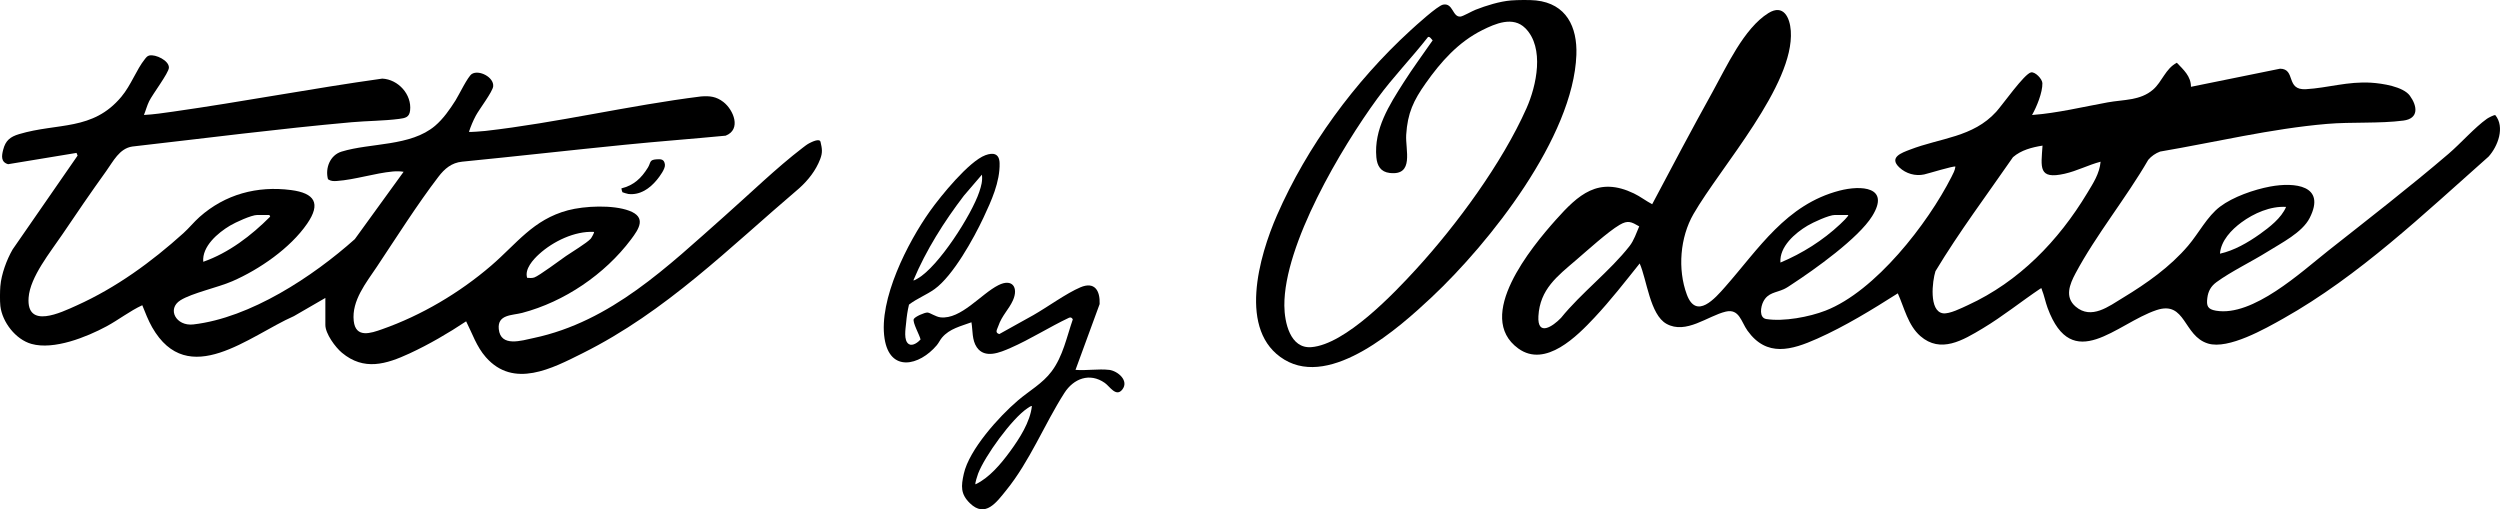
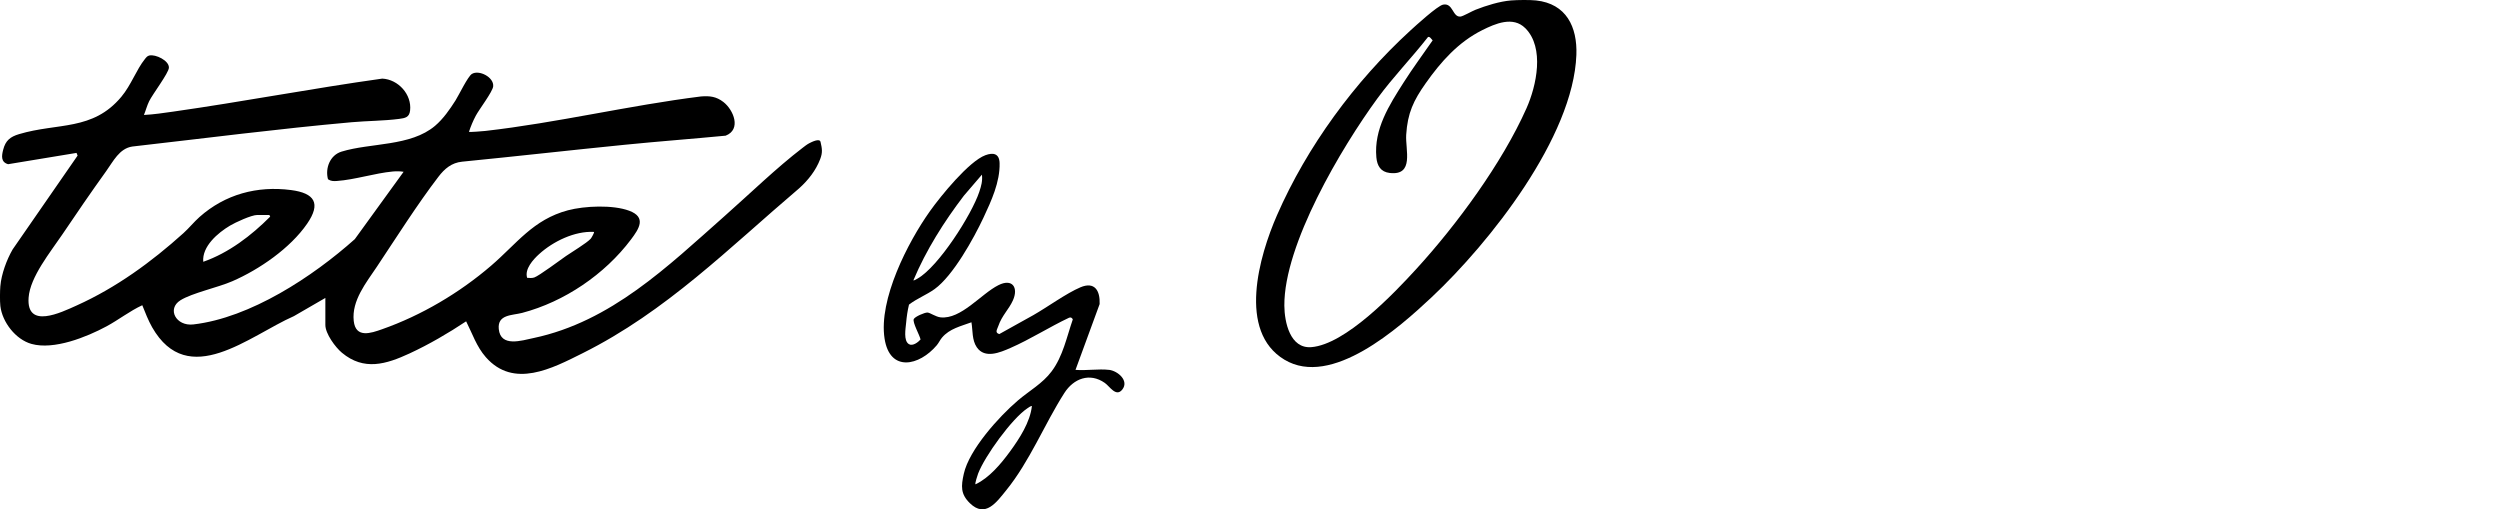
<svg xmlns="http://www.w3.org/2000/svg" id="uuid-3b390191-1e9e-4b47-9810-c954140f0649" viewBox="0 0 743.92 151.56">
  <g id="uuid-c87d0e4f-c597-4597-affc-0dac706cce35">
    <path d="M.11,85.09c.3-3.53,1.88-7.81,3.65-10.87l19.33-27.92-.32-.8-20.36,3.36c-2.21-.63-1.93-2.52-1.46-4.32.7-2.73,2.09-3.84,4.73-4.63,11.52-3.44,21.88-.89,30.42-11.1,2.94-3.51,4.46-8.06,7.01-11.23.37-.46.7-.93,1.33-1.07,1.83-.42,5.9,1.5,5.82,3.64-.06,1.57-4.86,7.88-5.88,9.97-.64,1.31-1,2.74-1.55,4.09,2.92-.15,5.83-.59,8.72-1,20.77-2.96,41.41-6.91,62.2-9.82,4.75.23,8.83,4.72,8.28,9.5-.24,2.04-1.46,2.25-3.27,2.49-4.52.59-9.54.58-14.13.99-21.8,1.95-43.51,4.76-65.25,7.23-3.86.56-5.7,4.43-7.79,7.33-4.45,6.19-8.8,12.54-13.06,18.86-3.49,5.18-9.58,12.6-10.02,18.78-.68,9.46,9.6,4.45,14.32,2.32,11.74-5.29,22.24-12.94,31.76-21.52,1.67-1.51,3.11-3.31,4.79-4.81,7.6-6.74,17.11-9.32,27.21-8.01,7.04.92,8.99,3.94,4.8,10.02-5.01,7.28-14.21,13.61-22.25,17.11-4.29,1.87-11.98,3.5-15.45,5.67-4.1,2.57-1.31,7.78,3.83,7.19,16.99-1.96,35.6-14.26,48.06-25.38l14.52-20.04c-1.03-.18-2.17-.18-3.21-.09-5.37.5-11.32,2.45-16.62,2.82-1.01.07-1.79.08-2.67-.51-.89-3.29.6-7.17,4.02-8.22,8.68-2.67,20.55-1.5,27.84-7.68,2.42-2.05,4.41-4.91,6.1-7.58,1.02-1.62,3.65-7.12,4.86-7.86,2.11-1.31,6.59.96,6.34,3.68-.15,1.61-4.15,6.82-5.18,8.75-.82,1.55-1.49,3.13-2.03,4.8.2.14,4.25-.2,4.89-.27,21.25-2.41,42.84-7.61,64.14-10.26,2.62-.21,4.57.02,6.68,1.65,3.06,2.38,5.39,8.18.67,10.02-9.97.96-19.97,1.7-29.94,2.7-16.16,1.61-32.35,3.45-48.48,5.04-3.14.31-5.22,2.1-7.04,4.48-6.21,8.1-12.6,18.19-18.33,26.79-3.13,4.69-7.54,10.06-6.88,16.11.57,5.24,5.1,3.66,8.43,2.48,11.72-4.12,23.06-10.84,32.45-18.91,7.65-6.57,12.48-13.72,22.87-16.49,4.97-1.32,13.38-1.67,18.21.13,5.25,1.95,2.9,5.42.55,8.55-7.8,10.38-19.82,18.54-32.39,21.85-2.98.78-7.39.42-6.96,4.8.54,5.5,6.8,3.44,10.37,2.68,23.08-4.89,39.93-21.34,56.83-36.29,7.37-6.51,15.47-14.38,23.17-20.27.62-.47,1.3-1.02,1.98-1.38.77-.4,3.12-1.59,3.4-.42.48,2.05.65,3.16-.11,5.14-1.3,3.38-3.56,6.25-6.23,8.65-20.93,17.79-39.55,36.65-64.44,49.08-9.09,4.54-20.52,10.62-28.81,1.2-2.8-3.19-3.99-6.98-5.87-10.68-5.28,3.51-11.07,6.89-16.84,9.56-6.96,3.22-13.57,5.25-20.12-.21-1.96-1.63-4.93-5.68-4.93-8.27v-8.04l-9.35,5.41c-13.3,5.86-31.48,22.05-42.2,3.31-1.15-2.02-2.06-4.39-2.93-6.55-3.72,1.72-7.02,4.33-10.63,6.28-5.92,3.19-15.67,7.11-22.35,5.23-4.7-1.32-8.68-6.47-9.25-11.27-.17-1.45-.13-4.51,0-6ZM80.15,63.97h-3.6c-1.72,0-6.51,2.21-8.11,3.17-3.58,2.13-8.37,6.17-7.96,10.76,7.59-2.66,14.3-7.79,19.92-13.44l-.24-.48ZM176.75,69.01c-5.7-.32-12.17,2.82-16.32,6.6-1.8,1.63-4.38,4.48-3.57,7.06.7.05,1.43.13,2.12-.1,1.4-.47,7.72-5.19,9.45-6.39s6.16-3.84,7.34-5.14c.24-.26,1.15-1.87.98-2.02Z" />
    <path d="M457.07.13c9.02.97,12.32,7.87,12.01,16.21-.92,24.48-25.78,55.88-43.08,72.12-9.73,9.13-29.78,26.99-43.79,18.57s-7.54-30.81-2.22-42.98c8.97-20.52,23.18-39.83,39.64-54.92,1.64-1.5,8.12-7.42,9.78-7.75,3.02-.6,2.77,3.8,5.2,3.55.72-.07,3.46-1.64,4.47-2.03,3.16-1.24,7.17-2.49,10.55-2.77,1.91-.15,5.57-.2,7.44,0ZM453.87,8.38c-3.64-3.65-8.92-1.35-12.8.59-7.14,3.57-12.29,9.38-16.83,15.81-3.62,5.12-5.4,8.87-5.8,15.32-.28,4.47,2.47,12.22-4.9,11.37-2.69-.31-3.75-2.13-3.98-4.66-.76-8.41,3.84-15.56,8.15-22.32,2.71-4.26,5.73-8.33,8.6-12.48-.3-.28-.9-1.3-1.4-.97-4.88,6.24-10.39,11.88-15.07,18.29-10.68,14.61-27.8,43.43-27.66,61.64.04,4.89,1.69,12.83,8.03,12.33,10.14-.81,24.53-15.92,31.23-23.25,12.07-13.2,25.52-31.48,32.8-47.84,2.96-6.66,5.46-18-.37-23.84Z" />
-     <path d="M581.87,49.58c-.35-.33-8.13,2.08-9.31,2.33-2.61.56-5.4-.23-7.37-2.08-3.23-3.03.73-4.37,3.12-5.29,9.17-3.55,18.74-3.65,25.69-11.27,1.88-2.06,8.38-11.33,10.37-11.73,1.24-.25,3.35,1.97,3.38,3.2.07,2.75-1.71,7.09-3.08,9.48,7.64-.58,15.03-2.4,22.52-3.76,4.72-.86,9.69-.49,13.49-3.79,2.73-2.38,3.69-6.24,7.08-8,2,2.11,4.2,4.01,4.2,7.16l26.52-5.39c4.78.06,1.56,6.45,7.68,6.1,6.55-.38,12.46-2.37,19.45-1.93,3.26.21,9.5,1.14,11.49,3.87,2.24,3.08,2.74,6.79-1.93,7.4-7.11.93-15.39.36-22.77.99-16.6,1.42-33.22,5.44-49.61,8.23-1.37.51-2.6,1.35-3.54,2.46-6.53,11.3-15.55,22.35-21.65,33.79-1.74,3.27-3.27,7.06.04,9.88,4.68,4,9.88-.08,14.14-2.66,7.03-4.26,13.99-9.17,19.34-15.46,3.18-3.73,5.65-8.71,9.5-11.62s10.08-5.08,14.9-5.98c7.27-1.35,16.74-.43,11.76,9.36-2.21,4.34-8.43,7.44-12.54,10.02-4.71,2.95-10.84,5.89-15.18,9.06-1.64,1.2-2.48,2.68-2.73,4.71-.3,2.36.07,3.36,2.56,3.79,11,1.88,25.35-11.48,33.48-17.9,11.87-9.37,24.3-18.99,35.76-28.8,3.61-3.09,7.75-7.82,11.42-10.42.38-.27,2.1-1.18,2.47-1.08,2.93,3.59.77,9.28-2,12.35-19.19,16.98-38.57,35.52-61.04,48.16-5.42,3.05-16.36,9.3-22.43,7.47-7.42-2.24-6.59-12.87-15.33-9.96-11.93,3.98-25.04,19.29-32.41-.61-.66-1.79-1.01-3.72-1.72-5.48-.09-.23.14-.43-.38-.34-5.78,3.88-11.21,8.28-17.18,11.86s-12.56,7.56-18.59,2.31c-3.69-3.22-4.78-8.44-6.71-12.72-7.67,4.87-15.64,9.77-23.96,13.48-7.66,3.41-15.04,5.6-20.76-2.36-1.89-2.63-2.44-6.63-6.48-5.68-5.35,1.27-11.82,6.86-17.64,3.63-4.9-2.72-5.84-13.16-7.97-17.96-4.35,5.44-8.66,10.99-13.44,16.09-5.12,5.46-14.56,15.09-22.67,9.22-13.16-9.53,3.96-30.22,11.14-38.27,6.75-7.56,12.65-12.97,23.25-7.88,1.9.91,3.58,2.24,5.44,3.21,5.91-11.17,11.82-22.36,17.96-33.41,4.14-7.45,9.31-18.92,16.62-23.46,4.51-2.8,6.4,1.35,6.67,5.29,1.09,16.13-20.89,40.5-28.96,54.5-3.99,6.92-4.77,16.42-1.98,23.96,2.82,7.62,8.45,1.07,11.41-2.29,9.99-11.33,18.13-24.5,34.01-28.63,6.47-1.68,15.17-1.18,9.74,7.58-4.07,6.57-17.16,15.9-23.88,20.28-.79.52-1.52,1.05-2.39,1.45-2.41,1.11-4.72.99-6.13,3.71-.79,1.52-1.33,4.84.9,5.19,5.14.81,12.77-.62,17.62-2.51,14.83-5.76,30.41-25.86,37.48-39.8.49-.97,1.03-1.93,1.16-3.04ZM607.79,43.33c-3.14.5-6.36,1.33-8.79,3.44-7.77,11.24-16.02,22.23-23.07,33.93-.93,2.9-2.01,11.91,2.24,12.53,1.9.28,5.56-1.58,7.39-2.42,15.25-7,26.96-19.12,35.53-33.35,1.8-2.99,3.65-5.76,3.98-9.34-3.64.95-7.01,2.75-10.7,3.58-7.93,1.79-7.01-1.88-6.58-8.38ZM680.27,61.57c-4.64-.29-9.6,1.89-13.28,4.6-2.99,2.2-6.1,5.44-6.4,9.32,4.21-.93,8.34-3.32,11.83-5.8,2.88-2.05,6.47-4.82,7.84-8.11ZM549.95,63.97h-3.96c-1.73,0-6.5,2.21-8.11,3.17-3.73,2.21-8.43,6.27-8.08,10.99,6.52-2.74,12.59-6.56,17.76-11.4.3-.28,2.68-2.51,2.4-2.76ZM487.78,67.36c-2.34-1.34-3.34-1.91-5.82-.46-3.49,2.04-9.68,7.68-13,10.52-5.55,4.76-10.73,8.64-11.18,16.66-.34,6.17,4.28,3.08,6.74.5,5.96-7.37,14.64-14,20.39-21.37,1.3-1.66,2.04-3.93,2.87-5.85Z" />
    <path d="M329.99,110.05c2.64.31,6.06,3.24,3.96,5.88-1.86,2.33-3.72-.96-5.2-1.99-4.5-3.15-9.28-1.3-12.03,3-5.99,9.38-10.25,20.26-17.33,28.99-2.85,3.51-6.18,8.28-10.77,3.82-2.84-2.76-2.63-5.1-1.83-8.74,1.59-7.22,10.5-17.06,16.09-21.83,3.38-2.89,7.35-5.05,10.05-8.67,3.39-4.53,4.48-10.21,6.3-15.46-.2-.48-.64-.73-1.12-.5-5.83,2.75-11.54,6.42-17.43,8.99-3.09,1.35-7.64,3.31-10.03-.22-1.46-2.15-1.16-4.99-1.58-7.42-3.17,1.18-6.49,1.88-8.76,4.56-.59.7-.98,1.6-1.56,2.28-5.21,6.15-13.96,8.12-15.53-1.98-1.81-11.62,6.88-28.62,13.52-37.95,3.15-4.43,11.58-14.82,16.49-16.63,2.33-.86,4.14-.5,4.22,2.35.15,5.6-2.48,11.29-4.81,16.26-2.91,6.2-9.04,17.27-14.53,21.23-2.41,1.73-5.26,2.8-7.62,4.62-.43,1.75-.69,3.6-.85,5.39s-.84,5.35.82,6.37c1.11.68,2.71-.53,3.47-1.38-.23-1.22-2.45-5.09-2.02-6.07.32-.72,3.27-2,4.09-1.95.78.05,2.43,1.27,3.86,1.43,6.1.68,12.06-6.98,17.25-9.58,4.14-2.08,6.02.71,4.3,4.54-1.2,2.67-3.27,4.49-4.35,7.65-.37,1.08-1.09,1.94.3,2.37,3.35-1.92,6.77-3.72,10.12-5.63,4.21-2.4,9.83-6.51,14.03-8.29s5.87.94,5.71,4.99l-7.18,19.58c3.15.27,6.88-.36,9.96,0ZM271.79,83.41c.16.16,1.04-.4,1.27-.53,6.21-3.53,16.08-18.98,18.35-25.81.58-1.75,1-3.21.78-5.1l-5.37,6.26c-5.92,7.76-11.23,16.17-15.02,25.17ZM307.07,120.85c-.17-.2-1.14.5-1.37.66-4.61,3.08-12.67,14.22-14.65,19.43-.18.47-.99,2.95-.78,3.18,4.09-1.9,7.63-6.15,10.27-9.76,2.81-3.84,6-8.75,6.52-13.52Z" />
-     <path d="M185.21,57.2c-.08-.08-.33-1.09-.3-1.14,3.69-.91,5.93-3.04,7.87-6.17.94-1.52.35-2.33,2.56-2.48,1.39-.1,2.33-.04,2.52,1.59.15,1.23-1.59,3.54-2.4,4.53-2.11,2.57-5.01,4.6-8.49,4.19-.23-.03-1.7-.45-1.76-.52Z" />
  </g>
</svg>